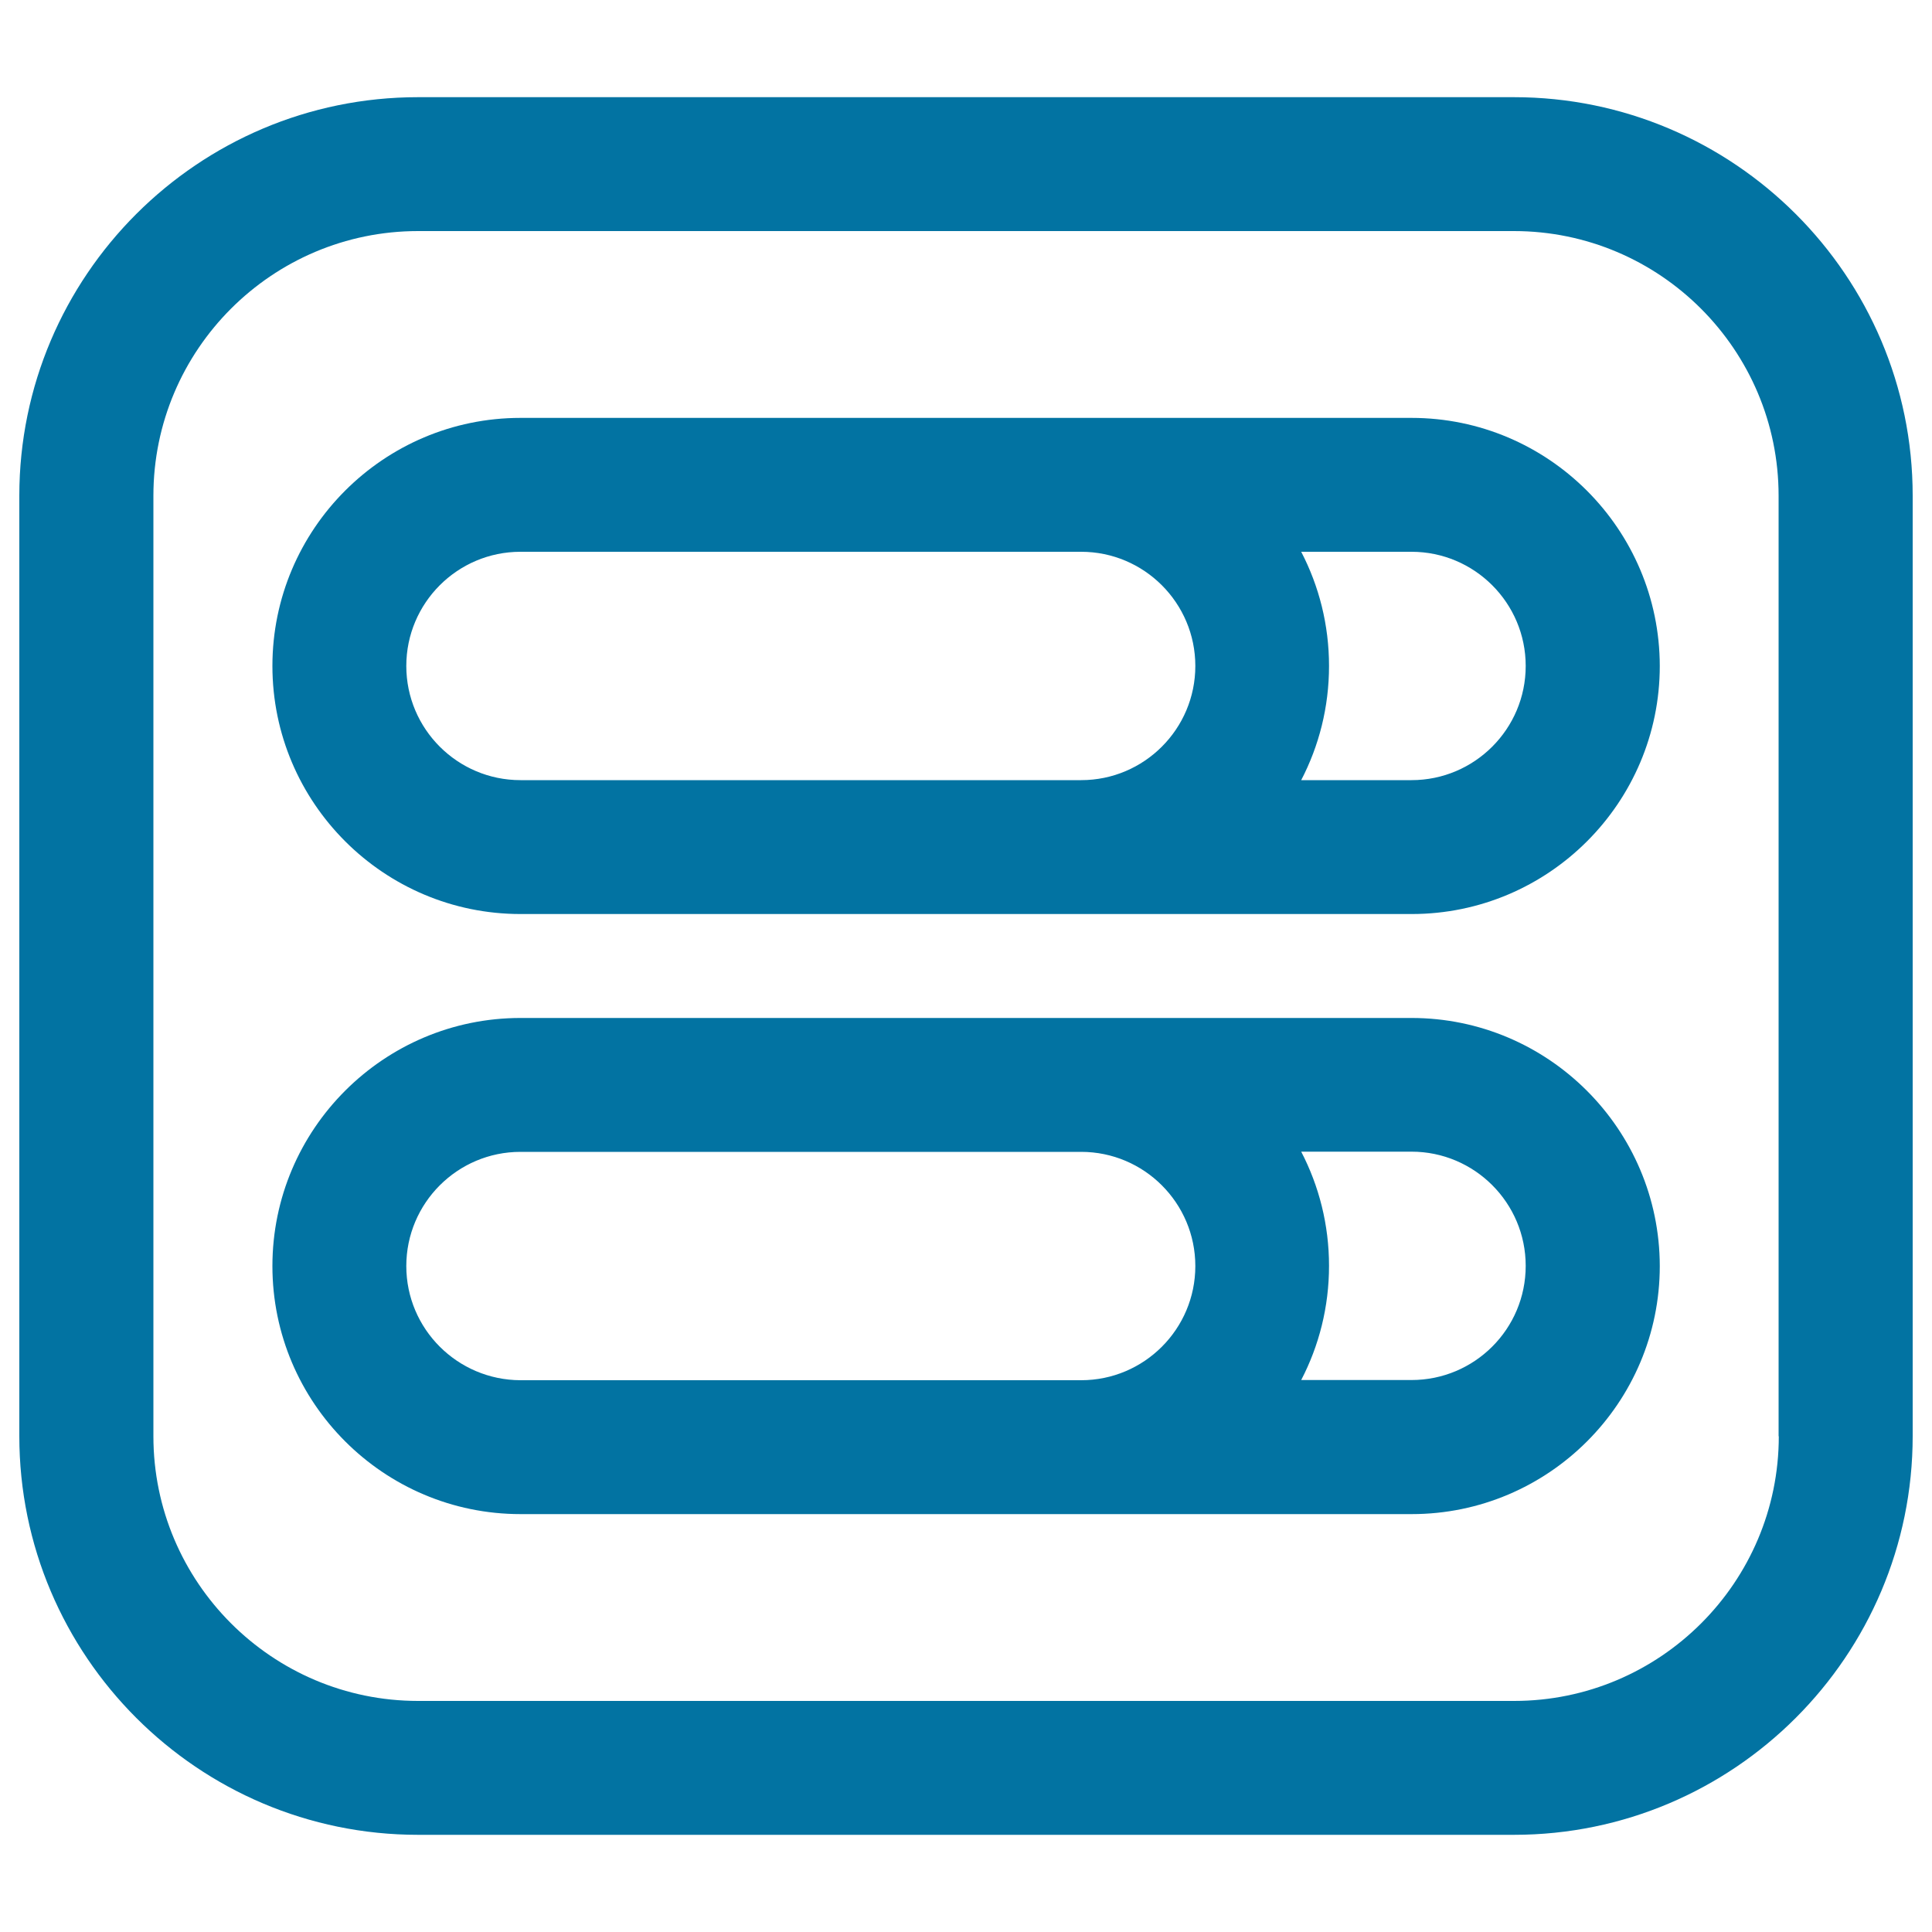
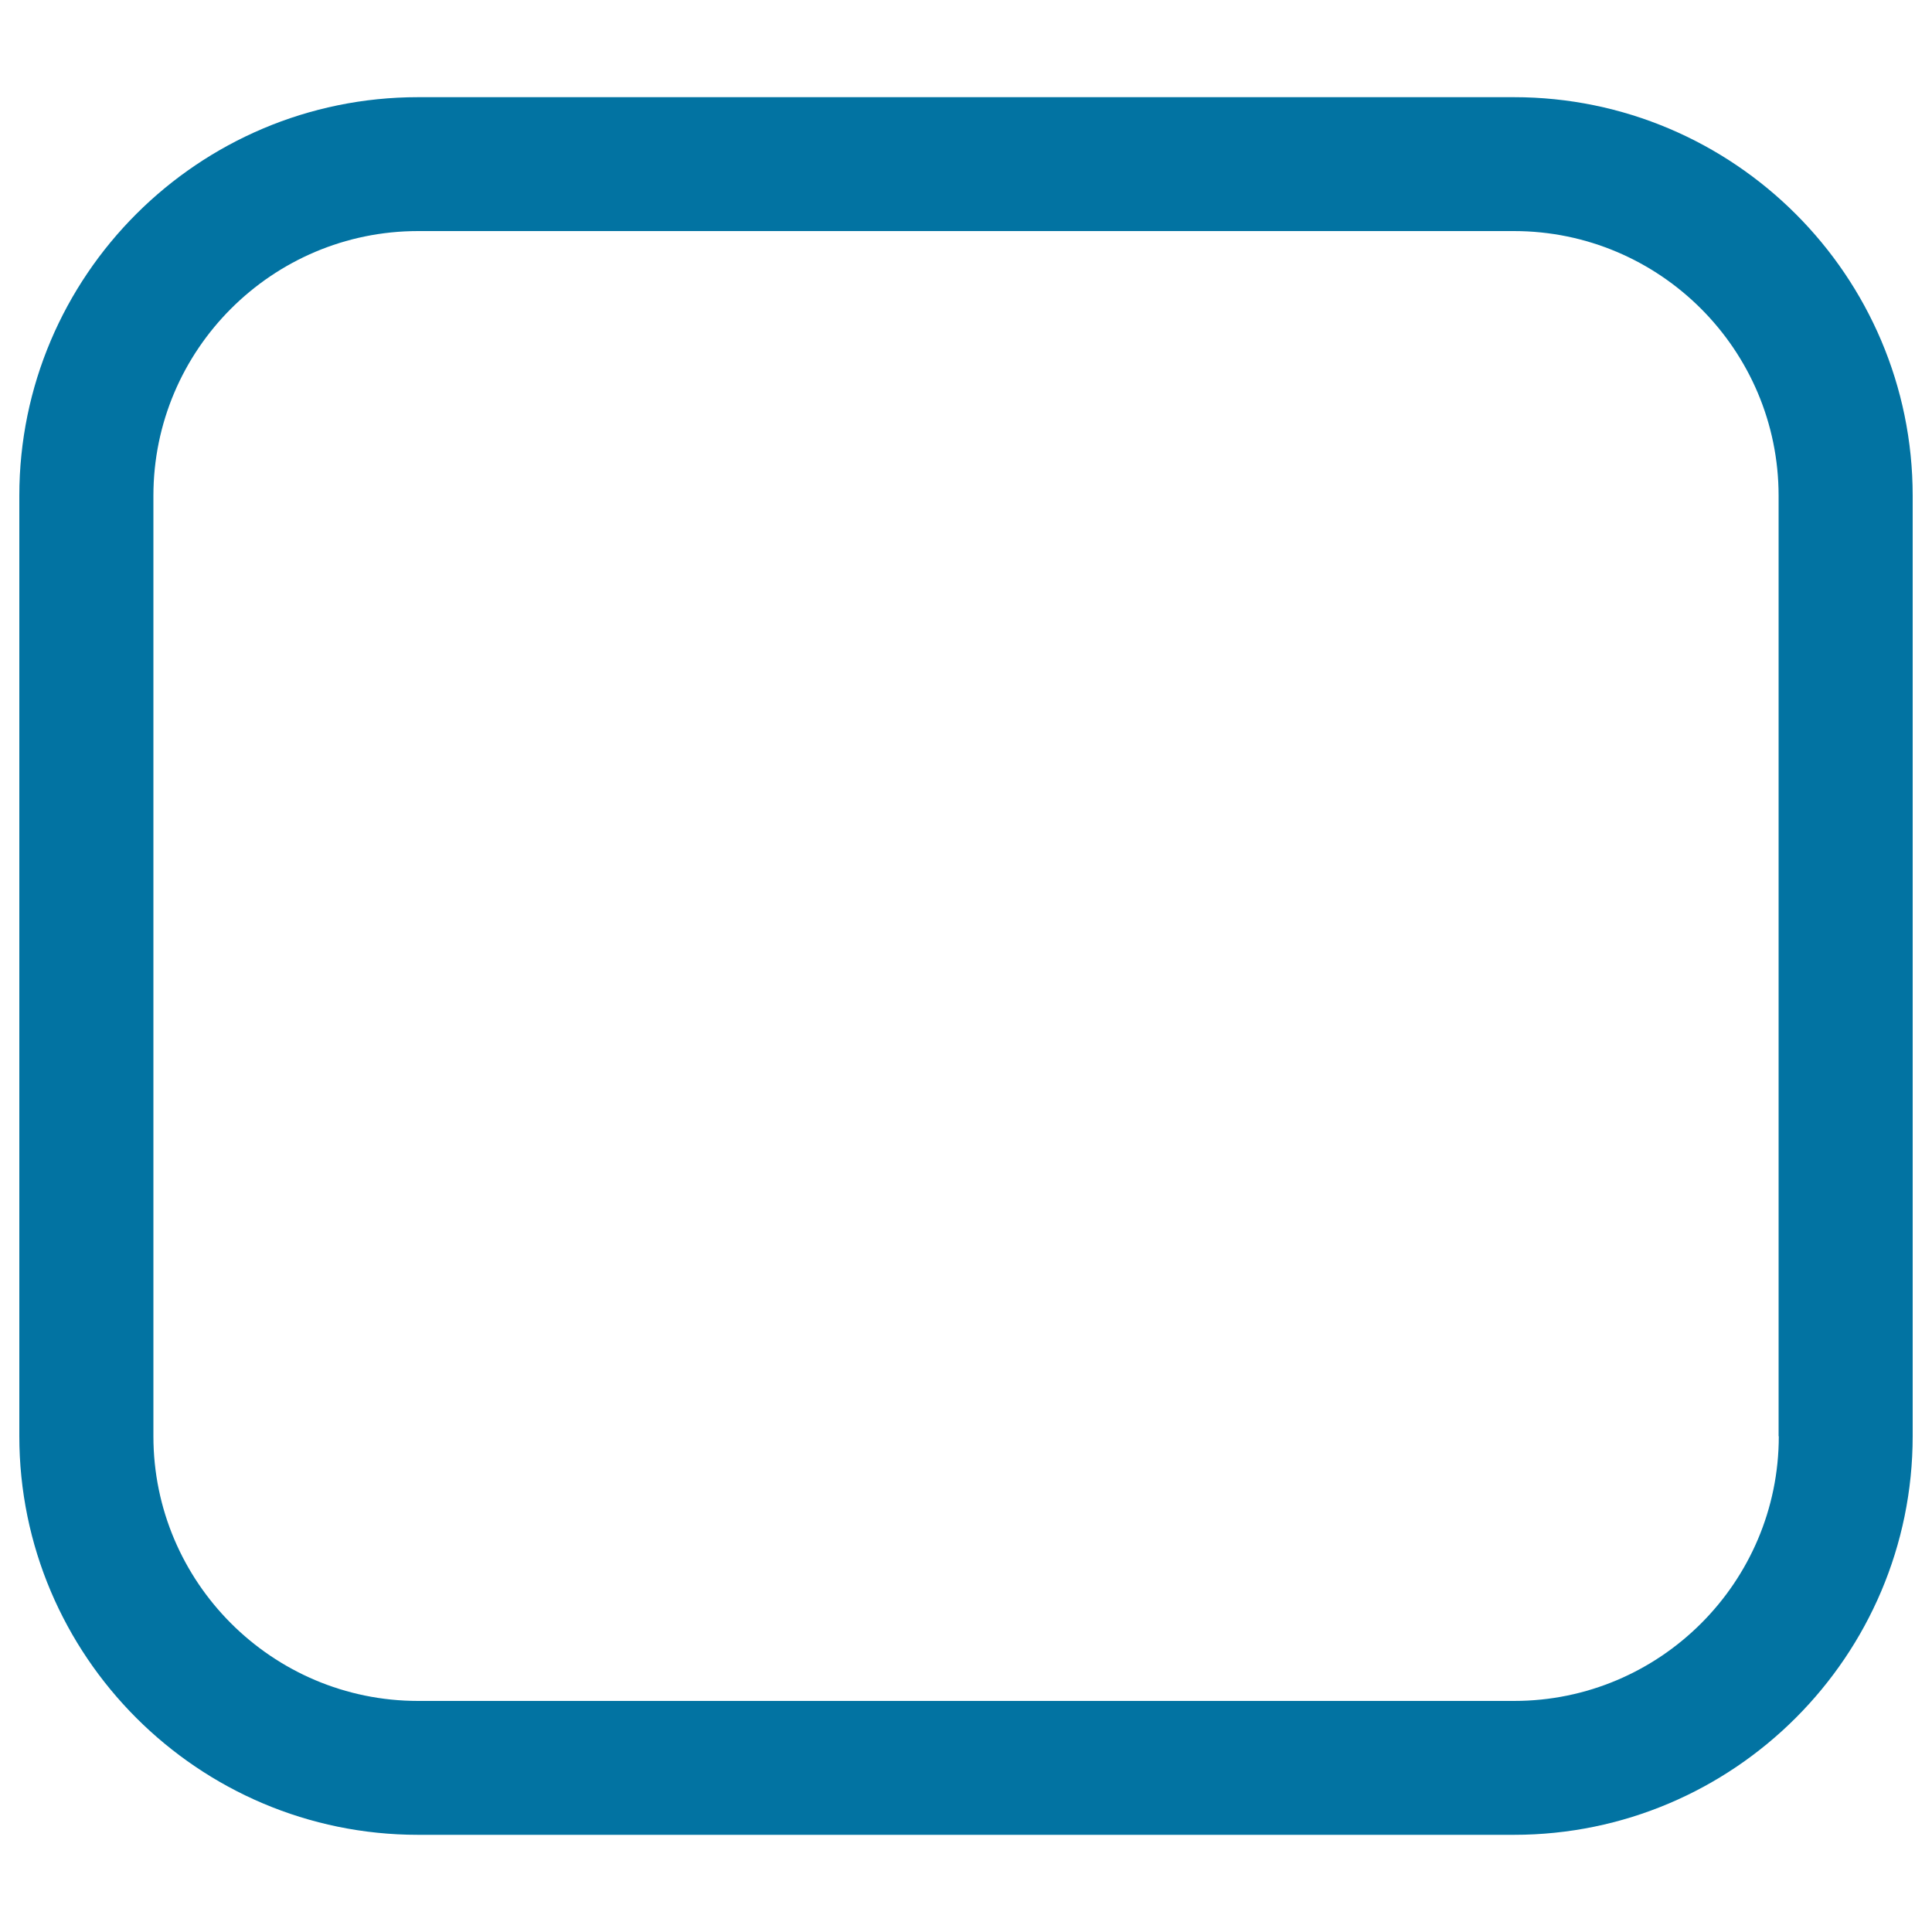
<svg xmlns="http://www.w3.org/2000/svg" viewBox="0 0 1000 1000" style="fill:#0273a2">
  <title>Desactivate SVG icon</title>
  <g>
-     <path d="M730.6,526.9H269.4c-70.8,0-128.4,57.6-128.4,128.4s57.6,128.4,128.4,128.4h461.3c70.8,0,128.4-57.6,128.4-128.4C859,584.5,801.4,526.9,730.6,526.9z M210.3,655.3c0-32.6,26.5-59.1,59.1-59.1h290.2c32.6,0,59.1,26.5,59.1,59.1s-26.5,59.1-59.1,59.1H269.4C236.8,714.3,210.3,687.9,210.3,655.3z M730.6,714.3h-57.1c9.2-17.7,14.4-37.8,14.4-59.1s-5.2-41.4-14.4-59.1h57.1c32.6,0,59.1,26.5,59.1,59.1C789.7,687.9,763.2,714.3,730.6,714.3z" />
-     <path d="M730.6,216.3H269.4c-70.8,0-128.4,57.6-128.4,128.4c0,70.8,57.6,128.4,128.4,128.4h461.3c70.8,0,128.4-57.6,128.4-128.4C859,273.9,801.4,216.3,730.6,216.3z M210.3,344.7c0-32.6,26.5-59.1,59.1-59.1h290.2c32.6,0,59.1,26.5,59.1,59.1c0,32.6-26.5,59.1-59.1,59.1H269.4C236.8,403.8,210.3,377.3,210.3,344.7z M730.6,403.8h-57.1c9.2-17.7,14.4-37.8,14.4-59.1c0-21.3-5.2-41.4-14.4-59.1h57.1c32.6,0,59.1,26.5,59.1,59.1C789.7,377.3,763.2,403.8,730.6,403.8z" />
    <path d="M783.6,50.3H216.4C102.6,50.3,10,142.8,10,256.6v486.7c0,113.8,92.6,206.4,206.4,206.4h567.2c113.8,0,206.4-92.6,206.4-206.4V256.6C990,142.8,897.4,50.3,783.6,50.3z M920.7,743.4c0,75.6-61.5,137-137,137H216.4c-75.6,0-137-61.5-137-137V256.6c0-75.6,61.5-137,137-137h567.2c75.6,0,137,61.5,137,137V743.4z" />
  </g>
</svg>